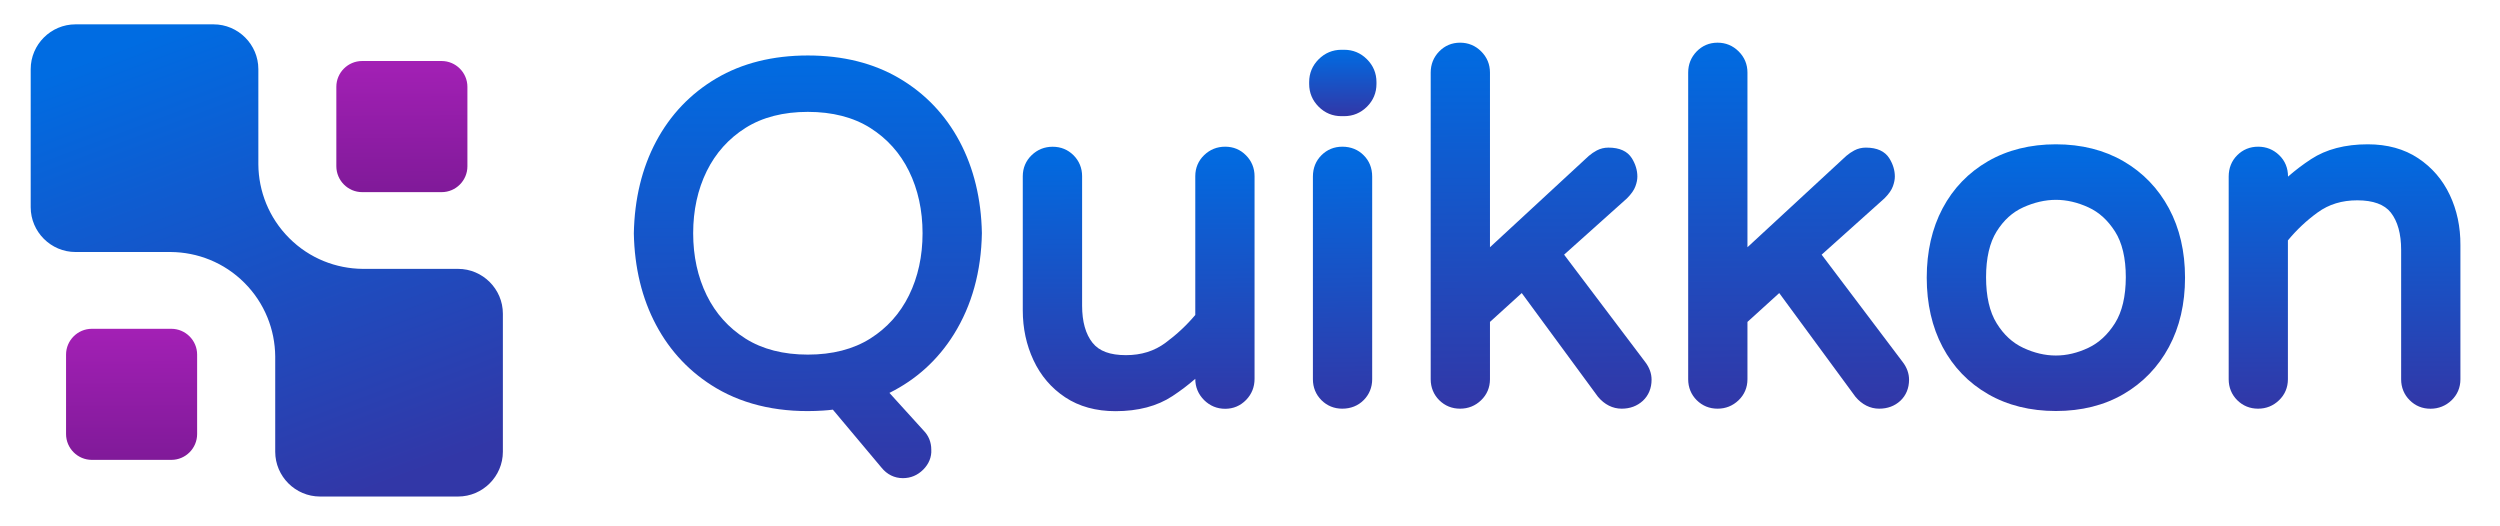
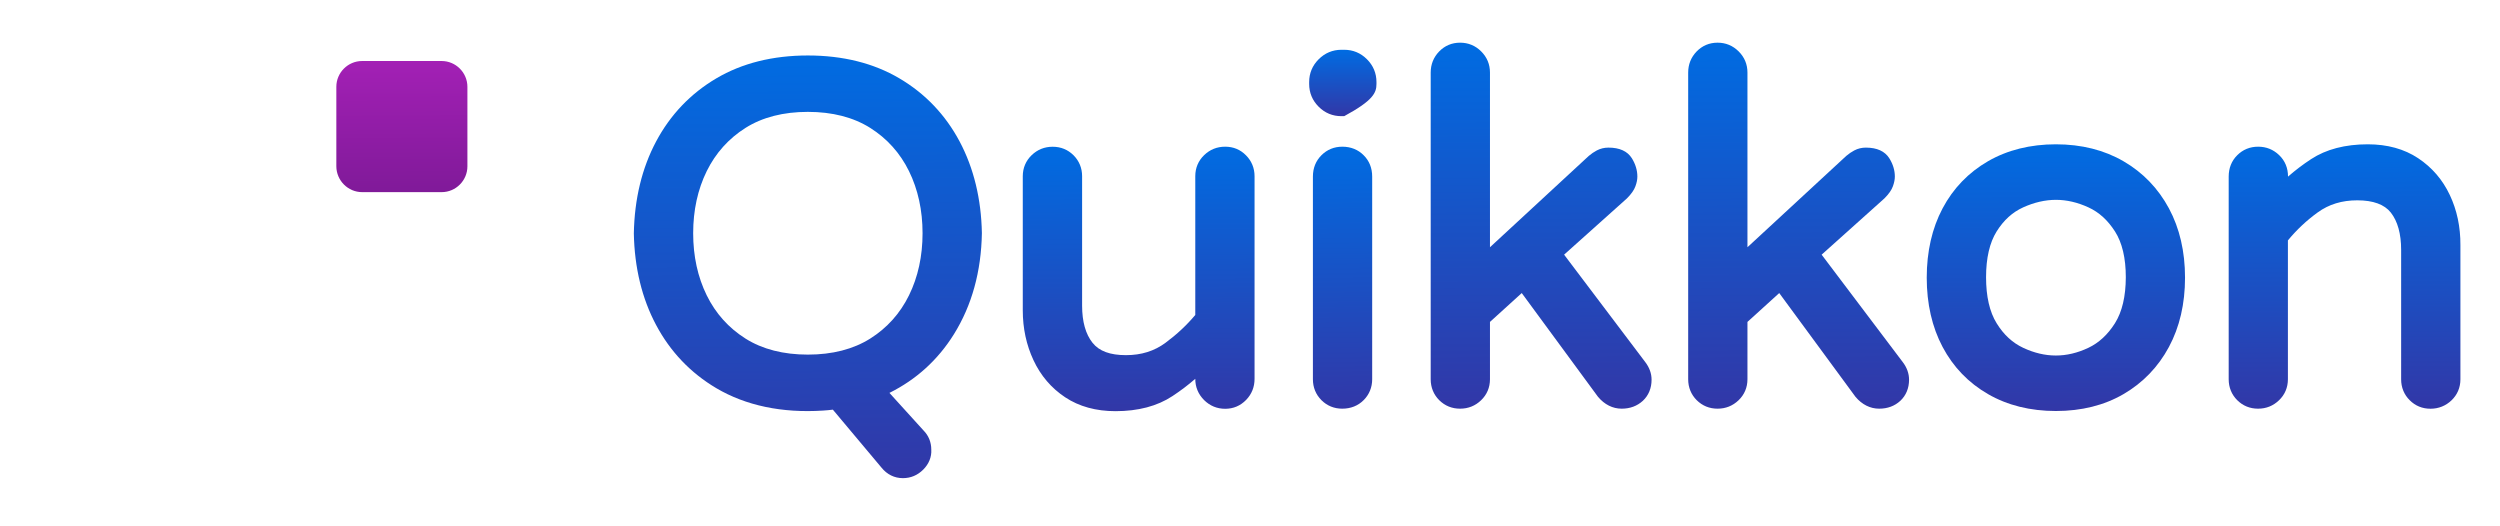
<svg xmlns="http://www.w3.org/2000/svg" width="461" height="97">
  <g>
    <defs>
      <linearGradient id="iddU92GJjkOg1988844814" x1="0.312" x2="0.688" y1="0" y2="1">
        <stop offset="0" stop-color="rgb(0,108,226)" stop-opacity="1" />
        <stop offset="1" stop-color="rgb(50,55,167)" stop-opacity="1" />
      </linearGradient>
    </defs>
-     <path d="M 92.73 57.84 C 92.73 53.3 89.01 49.58 84.47 49.58 L 66.9 49.58 C 61.98 49.54 57.07 47.66 53.32 43.9 C 49.57 40.14 47.68 35.24 47.64 30.32 L 47.64 12.75 C 47.64 8.21 43.92 4.49 39.38 4.49 L 13.92 4.49 C 9.38 4.49 5.66 8.21 5.66 12.75 L 5.66 38.21 C 5.66 42.75 9.38 46.47 13.92 46.47 L 31.49 46.47 C 36.41 46.51 41.32 48.39 45.07 52.15 C 48.82 55.9 50.71 60.81 50.75 65.73 L 50.75 83.3 C 50.75 87.84 54.47 91.56 59.01 91.56 L 84.47 91.56 C 89.01 91.56 92.73 87.84 92.73 83.3 Z" fill="url(#iddU92GJjkOg1988844814)" />
  </g>
  <g>
    <defs>
      <linearGradient id="idZxh8jMfzNg711885812" x1="0.498" x2="0.502" y1="0" y2="1">
        <stop offset="0" stop-color="rgb(163,32,181)" stop-opacity="1" />
        <stop offset="1" stop-color="rgb(128,26,153)" stop-opacity="1" />
      </linearGradient>
    </defs>
    <path d="M 66.78 35.43 L 81.44 35.43 C 84.06 35.43 86.19 33.29 86.19 30.67 L 86.19 16.01 C 86.19 13.39 84.05 11.25 81.43 11.25 L 66.78 11.25 C 64.16 11.25 62.02 13.39 62.02 16.01 L 62.02 30.66 C 62.03 33.29 64.17 35.43 66.78 35.43 Z" fill="url(#idZxh8jMfzNg711885812)" />
  </g>
  <g>
    <defs>
      <linearGradient id="idSSx0gitdag711885812" x1="0.498" x2="0.502" y1="0" y2="1">
        <stop offset="0" stop-color="rgb(163,32,181)" stop-opacity="1" />
        <stop offset="1" stop-color="rgb(128,26,153)" stop-opacity="1" />
      </linearGradient>
    </defs>
-     <path d="M 31.59 60.63 L 16.94 60.63 C 14.32 60.63 12.18 62.77 12.18 65.39 L 12.18 80.04 C 12.18 82.66 14.32 84.8 16.94 84.8 L 31.6 84.8 C 34.22 84.8 36.35 82.66 36.35 80.04 L 36.35 65.38 C 36.35 62.77 34.21 60.63 31.59 60.63 Z" fill="url(#idSSx0gitdag711885812)" />
  </g>
  <g>
    <defs>
      <linearGradient id="idn6ev2ROM7g1988844837" x1="0.498" x2="0.502" y1="0" y2="1">
        <stop offset="0" stop-color="rgb(0,108,226)" stop-opacity="1" />
        <stop offset="1" stop-color="rgb(50,55,167)" stop-opacity="1" />
      </linearGradient>
    </defs>
    <path d="M 165.85 14.45 C 161.11 11.65 155.43 10.23 148.97 10.23 C 142.51 10.23 136.83 11.65 132.09 14.45 C 127.34 17.25 123.6 21.17 120.98 26.1 C 118.38 30.99 117 36.67 116.88 43.04 C 117 49.36 118.38 55.04 120.98 59.92 C 123.6 64.85 127.34 68.77 132.09 71.58 C 137.51 74.78 144.19 76.2 151.77 75.71 C 152.38 75.67 152.98 75.62 153.58 75.54 L 162.54 86.22 C 163.57 87.5 164.94 88.17 166.49 88.17 C 167.94 88.17 169.2 87.64 170.25 86.59 C 171.3 85.54 171.81 84.24 171.73 82.92 C 171.73 81.53 171.23 80.32 170.3 79.38 L 164.01 72.45 C 168.96 69.99 172.96 66.36 175.91 61.62 C 179.21 56.32 180.94 50.06 181.06 42.98 C 180.94 36.68 179.56 31 176.96 26.1 C 174.34 21.17 170.6 17.25 165.85 14.45 Z M 167.62 54.46 C 165.98 57.8 163.57 60.48 160.46 62.44 C 157.34 64.4 153.48 65.39 148.97 65.39 C 144.46 65.39 140.59 64.4 137.48 62.44 C 134.37 60.48 131.96 57.8 130.32 54.46 C 128.66 51.08 127.82 47.23 127.82 43.01 C 127.82 38.79 128.66 34.94 130.32 31.56 C 131.96 28.23 134.37 25.54 137.48 23.58 C 140.59 21.62 144.46 20.63 148.97 20.63 C 153.48 20.63 157.34 21.62 160.46 23.58 C 163.57 25.54 165.98 28.22 167.62 31.56 C 169.28 34.94 170.12 38.79 170.12 43.01 C 170.12 47.23 169.28 51.09 167.62 54.46 Z" fill="url(#idn6ev2ROM7g1988844837)" />
  </g>
  <g>
    <defs>
      <linearGradient id="idkOF44O8L8g1988844837" x1="0.498" x2="0.502" y1="0" y2="1">
        <stop offset="0" stop-color="rgb(0,108,226)" stop-opacity="1" />
        <stop offset="1" stop-color="rgb(50,55,167)" stop-opacity="1" />
      </linearGradient>
    </defs>
    <path d="M 225.92 27.05 C 224.42 27.05 223.12 27.57 222.04 28.61 C 220.97 29.64 220.41 30.98 220.41 32.47 L 220.41 58.08 C 218.83 59.96 216.99 61.68 214.92 63.21 C 212.85 64.74 210.46 65.49 207.62 65.49 C 204.7 65.49 202.69 64.75 201.47 63.22 C 200.19 61.62 199.54 59.31 199.54 56.36 L 199.54 32.48 C 199.54 31 199 29.67 197.96 28.63 C 196.91 27.59 195.62 27.06 194.11 27.06 C 192.61 27.06 191.31 27.58 190.23 28.62 C 189.16 29.65 188.6 30.99 188.6 32.49 L 188.6 57.24 C 188.6 60.53 189.26 63.61 190.57 66.41 C 191.9 69.27 193.87 71.57 196.42 73.26 C 198.98 74.96 202.11 75.82 205.7 75.82 C 209.87 75.82 213.4 74.89 216.2 73.04 C 217.72 72.04 219.13 70.97 220.41 69.85 L 220.41 69.87 C 220.41 71.37 220.95 72.68 222.03 73.77 C 223.11 74.84 224.42 75.38 225.92 75.38 C 227.43 75.38 228.73 74.83 229.79 73.74 C 230.82 72.67 231.34 71.36 231.34 69.87 L 231.34 32.49 C 231.34 31.01 230.8 29.68 229.76 28.64 C 228.72 27.58 227.43 27.05 225.92 27.05 Z" fill="url(#idkOF44O8L8g1988844837)" />
  </g>
  <g>
    <defs>
      <linearGradient id="idKEyJ5SvdLg1988844837" x1="0.498" x2="0.502" y1="0" y2="1">
        <stop offset="0" stop-color="rgb(0,108,226)" stop-opacity="1" />
        <stop offset="1" stop-color="rgb(50,55,167)" stop-opacity="1" />
      </linearGradient>
    </defs>
    <path d="M 247.53 27.05 C 246.02 27.05 244.72 27.58 243.67 28.63 C 242.63 29.67 242.1 31 242.1 32.56 L 242.1 69.94 C 242.1 71.43 242.64 72.76 243.67 73.79 C 244.72 74.83 246.01 75.36 247.52 75.36 C 249.07 75.36 250.43 74.82 251.45 73.79 C 252.48 72.77 253.03 71.43 253.03 69.94 L 253.03 32.56 C 253.03 30.99 252.5 29.66 251.46 28.63 C 250.44 27.59 249.08 27.05 247.53 27.05 Z" fill="url(#idKEyJ5SvdLg1988844837)" />
  </g>
  <g>
    <defs>
      <linearGradient id="idiJdyQz4Jag1988844837" x1="0.498" x2="0.502" y1="0" y2="1">
        <stop offset="0" stop-color="rgb(0,108,226)" stop-opacity="1" />
        <stop offset="1" stop-color="rgb(50,55,167)" stop-opacity="1" />
      </linearGradient>
    </defs>
-     <path d="M 247.88 9.18 L 247.36 9.18 C 245.74 9.18 244.32 9.77 243.16 10.93 C 242 12.09 241.41 13.51 241.41 15.13 L 241.41 15.48 C 241.41 17.1 242 18.52 243.16 19.68 C 244.32 20.84 245.73 21.42 247.35 21.42 L 247.87 21.42 C 249.49 21.42 250.9 20.83 252.07 19.68 C 253.23 18.52 253.82 17.1 253.82 15.48 L 253.82 15.13 C 253.82 13.51 253.23 12.09 252.07 10.93 C 250.91 9.77 249.5 9.18 247.88 9.18 Z" fill="url(#idiJdyQz4Jag1988844837)" />
+     <path d="M 247.88 9.18 L 247.36 9.18 C 245.74 9.18 244.32 9.77 243.16 10.93 C 242 12.09 241.41 13.51 241.41 15.13 L 241.41 15.48 C 241.41 17.1 242 18.52 243.16 19.68 C 244.32 20.84 245.73 21.42 247.35 21.42 L 247.87 21.42 C 253.23 18.52 253.82 17.1 253.82 15.48 L 253.82 15.13 C 253.82 13.51 253.23 12.09 252.07 10.93 C 250.91 9.77 249.5 9.18 247.88 9.18 Z" fill="url(#idiJdyQz4Jag1988844837)" />
  </g>
  <g>
    <defs>
      <linearGradient id="idYsu1RwYeIg1988844837" x1="0.498" x2="0.502" y1="0" y2="1">
        <stop offset="0" stop-color="rgb(0,108,226)" stop-opacity="1" />
        <stop offset="1" stop-color="rgb(50,55,167)" stop-opacity="1" />
      </linearGradient>
    </defs>
    <path d="M 288.42 46.96 L 300.01 36.58 C 300.81 35.78 301.33 35.04 301.58 34.33 C 301.82 33.67 301.93 33.1 301.93 32.56 C 301.93 31.41 301.59 30.28 300.92 29.19 C 300.1 27.88 298.65 27.22 296.6 27.22 C 295.84 27.22 295.12 27.39 294.45 27.74 C 293.93 28.02 293.45 28.34 292.97 28.75 L 274.75 45.59 L 274.75 13.38 C 274.75 11.87 274.21 10.56 273.13 9.48 C 272.06 8.41 270.75 7.87 269.24 7.87 C 267.72 7.87 266.42 8.42 265.36 9.51 C 264.34 10.58 263.82 11.88 263.82 13.38 L 263.82 69.94 C 263.82 71.43 264.36 72.76 265.39 73.79 C 266.44 74.83 267.73 75.36 269.24 75.36 C 270.73 75.36 272.04 74.84 273.11 73.81 C 274.18 72.79 274.75 71.45 274.75 69.94 L 274.75 59.36 L 280.61 54.04 L 294.67 73.17 C 295.87 74.6 297.38 75.36 299.04 75.36 C 300.58 75.36 301.89 74.87 302.94 73.91 C 303.99 72.93 304.55 71.59 304.55 70.02 C 304.55 68.88 304.16 67.78 303.38 66.76 Z" fill="url(#idYsu1RwYeIg1988844837)" />
  </g>
  <g>
    <defs>
      <linearGradient id="idYJRcIe7gig1988844837" x1="0.498" x2="0.502" y1="0" y2="1">
        <stop offset="0" stop-color="rgb(0,108,226)" stop-opacity="1" />
        <stop offset="1" stop-color="rgb(50,55,167)" stop-opacity="1" />
      </linearGradient>
    </defs>
    <path d="M 335.91 46.96 L 347.49 36.58 C 348.29 35.78 348.81 35.04 349.06 34.33 C 349.29 33.68 349.41 33.09 349.41 32.56 C 349.41 31.41 349.07 30.28 348.39 29.19 C 347.57 27.89 346.12 27.22 344.07 27.22 C 343.31 27.22 342.59 27.39 341.93 27.74 C 341.41 28.02 340.93 28.34 340.45 28.75 L 322.23 45.59 L 322.23 13.38 C 322.23 11.87 321.69 10.56 320.61 9.48 C 319.53 8.41 318.23 7.87 316.72 7.87 C 315.2 7.87 313.9 8.42 312.84 9.51 C 311.82 10.58 311.3 11.88 311.3 13.38 L 311.3 69.94 C 311.3 71.43 311.84 72.76 312.87 73.79 C 313.92 74.83 315.21 75.36 316.72 75.36 C 318.21 75.36 319.51 74.84 320.59 73.81 C 321.66 72.79 322.23 71.45 322.23 69.94 L 322.23 59.36 L 328.09 54.04 L 342.15 73.17 C 343.35 74.6 344.86 75.36 346.52 75.36 C 348.06 75.36 349.38 74.87 350.42 73.91 C 351.47 72.93 352.03 71.59 352.03 70.02 C 352.03 68.88 351.64 67.78 350.86 66.76 Z" fill="url(#idYJRcIe7gig1988844837)" />
  </g>
  <g>
    <defs>
      <linearGradient id="idwcb_1Ennqg1988844837" x1="0.498" x2="0.502" y1="0" y2="1">
        <stop offset="0" stop-color="rgb(0,108,226)" stop-opacity="1" />
        <stop offset="1" stop-color="rgb(50,55,167)" stop-opacity="1" />
      </linearGradient>
    </defs>
    <path d="M 391.58 29.74 C 388.02 27.67 383.83 26.61 379.11 26.61 C 374.39 26.61 370.18 27.66 366.59 29.73 C 362.99 31.81 360.17 34.73 358.21 38.43 C 356.27 42.09 355.29 46.39 355.29 51.2 C 355.29 56.01 356.27 60.31 358.21 63.97 C 360.17 67.67 362.99 70.6 366.59 72.67 C 370.17 74.74 374.38 75.79 379.11 75.79 C 383.83 75.79 388.03 74.74 391.58 72.67 C 395.15 70.59 397.97 67.67 399.95 63.98 C 401.92 60.32 402.92 56.02 402.92 51.2 C 402.92 46.38 401.92 42.08 399.95 38.42 C 397.97 34.74 395.16 31.82 391.58 29.74 Z M 390 59.6 C 388.68 61.7 387.02 63.23 385.09 64.14 C 381.08 66.03 377.13 66.03 373.08 64.14 C 371.1 63.21 369.49 61.73 368.18 59.61 C 366.88 57.51 366.23 54.65 366.23 51.12 C 366.23 47.59 366.89 44.74 368.18 42.68 C 369.49 40.59 371.09 39.14 373.07 38.24 C 375.1 37.32 377.14 36.85 379.12 36.85 C 381.09 36.85 383.11 37.32 385.11 38.24 C 387.07 39.14 388.67 40.6 390.01 42.69 C 391.33 44.76 392 47.6 392 51.12 C 391.99 54.65 391.32 57.5 390 59.6 Z" fill="url(#idwcb_1Ennqg1988844837)" />
  </g>
  <g>
    <defs>
      <linearGradient id="idmFCqBorNng1988844837" x1="0.498" x2="0.502" y1="0" y2="1">
        <stop offset="0" stop-color="rgb(0,108,226)" stop-opacity="1" />
        <stop offset="1" stop-color="rgb(50,55,167)" stop-opacity="1" />
      </linearGradient>
    </defs>
    <path d="M 451.75 35.97 C 450.42 33.14 448.45 30.86 445.9 29.17 C 443.34 27.47 440.22 26.61 436.62 26.61 C 432.45 26.61 428.93 27.53 426.17 29.34 C 424.64 30.34 423.22 31.42 421.91 32.57 L 421.91 32.56 C 421.91 30.98 421.36 29.64 420.27 28.6 C 419.2 27.57 417.9 27.05 416.4 27.05 C 414.89 27.05 413.59 27.58 412.54 28.63 C 411.5 29.67 410.97 31 410.97 32.56 L 410.97 69.94 C 410.97 71.43 411.51 72.76 412.54 73.79 C 413.59 74.83 414.88 75.36 416.39 75.36 C 417.88 75.36 419.18 74.84 420.25 73.81 C 421.32 72.79 421.89 71.45 421.89 69.94 L 421.89 44.33 C 423.489 42.386 425.331 40.655 427.37 39.18 C 429.45 37.67 431.85 36.94 434.68 36.94 C 437.61 36.94 439.69 37.7 440.87 39.2 C 442.13 40.81 442.77 43.13 442.77 46.07 L 442.77 69.95 C 442.77 71.45 443.32 72.78 444.34 73.79 C 445.38 74.84 446.68 75.37 448.19 75.37 C 449.67 75.37 451.01 74.83 452.06 73.82 C 453.13 72.8 453.7 71.46 453.7 69.95 L 453.7 45.2 C 453.72 41.85 453.06 38.74 451.75 35.97 Z" fill="url(#idmFCqBorNng1988844837)" />
  </g>
</svg>